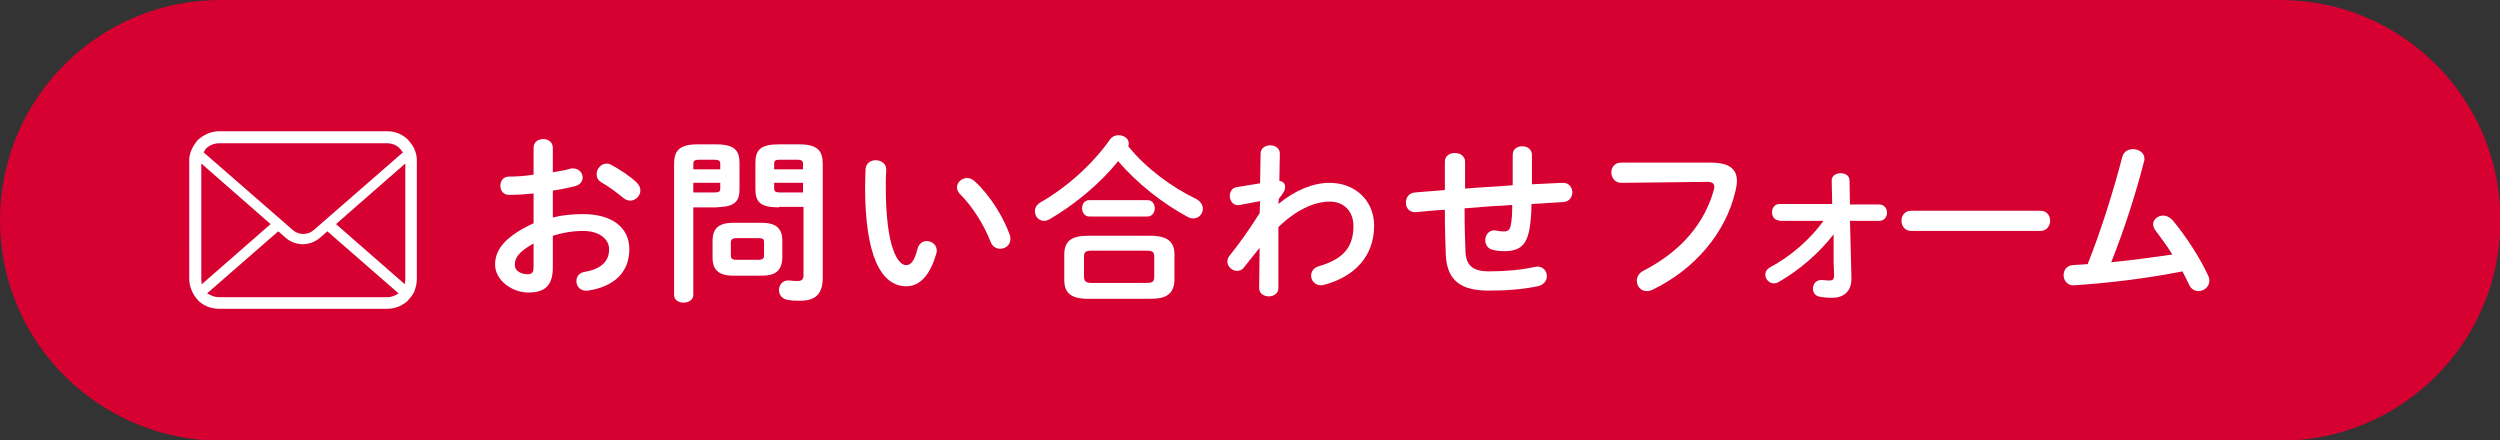
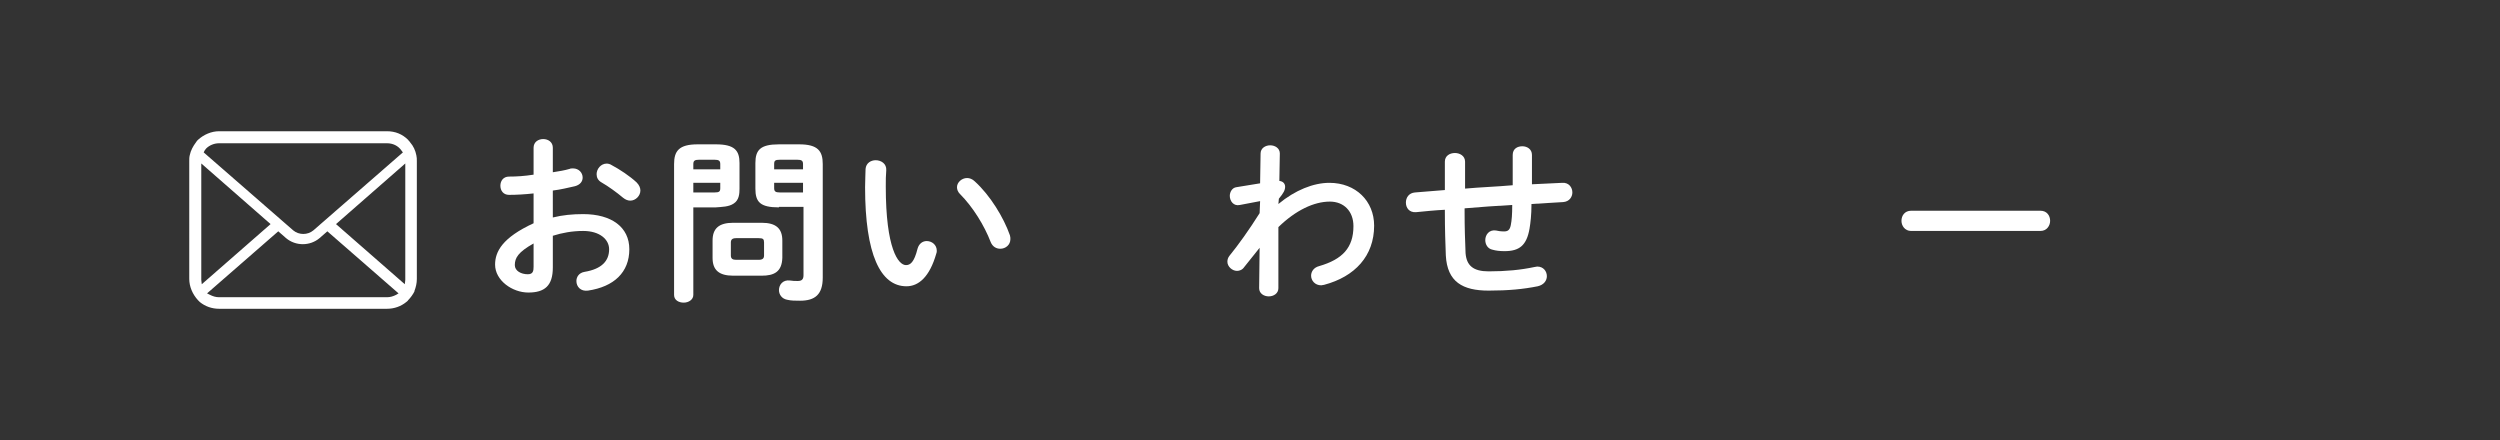
<svg xmlns="http://www.w3.org/2000/svg" version="1.1" id="レイヤー_1" x="0px" y="0px" viewBox="0 0 519.6 91.5" style="enable-background:new 0 0 519.6 91.5;" xml:space="preserve">
  <rect x="0" y="0" width="519.6" height="91.5" fill="#333333" stroke="none" />
  <style type="text/css">
	.st0{fill:#D60031;}
	.st1{enable-background:new    ;}
	.st2{fill:#FFFFFF;}
</style>
  <g id="f_btn02" transform="translate(-1273 -7817)">
    <g transform="matrix(1, 0, 0, 1, 1273, 7817)">
-       <path id="長方形_21-2" class="st0" d="M45.8,0h428.1c25.3,0,45.8,20.5,45.8,45.8l0,0c0,25.3-20.5,45.8-45.8,45.8H45.8    C20.5,91.5,0,71,0,45.8l0,0C0,20.5,20.5,0,45.8,0z" />
-     </g>
+       </g>
    <g class="st1">
      <path class="st2" d="M1387.9,7862.2c2-0.5,4.1-0.7,6.3-0.7c5.9,0,9.6,2.7,9.6,7.3c0,4.8-3.2,7.8-8.6,8.6c-1.5,0.2-2.4-0.8-2.4-2    c0-0.8,0.5-1.7,1.7-1.9c3.6-0.6,5.1-2.3,5.1-4.7c0-2-1.9-3.8-5.4-3.8c-2.3,0-4.4,0.4-6.3,1v6.6c0,3.8-1.7,5.2-5.1,5.2    c-3.3,0-6.9-2.5-6.9-5.8c0-2.7,1.5-5.6,8-8.6v-6.2c-1.8,0.2-3.6,0.3-5.1,0.3c-1.2,0-1.8-0.9-1.8-1.9s0.6-1.9,1.8-1.9    c1.5,0,3.2-0.1,5.1-0.4v-5.6c0-1.2,1-1.8,2-1.8c1,0,2,0.6,2,1.8v5.1c1.3-0.2,2.5-0.4,3.5-0.7c0.2-0.1,0.4-0.1,0.7-0.1    c1.2,0,2,0.9,2,1.9c0,0.8-0.5,1.5-1.6,1.8c-1.4,0.3-2.9,0.7-4.6,0.9V7862.2z M1383.9,7867.6c-3.2,1.8-3.9,3-3.9,4.5    c0,1.2,1.3,1.9,2.7,1.9c1.1,0,1.2-0.7,1.2-1.6V7867.6z M1405.3,7854.9c0.6,0.6,0.8,1.2,0.8,1.7c0,1.1-1,2.1-2.1,2.1    c-0.5,0-1-0.2-1.5-0.6c-1.3-1.1-3.1-2.4-4.5-3.2c-0.7-0.4-1-1-1-1.7c0-1.1,0.9-2.2,2.1-2.2c0.3,0,0.7,0.1,1,0.3    C1401.8,7852.2,1403.9,7853.6,1405.3,7854.9z" />
      <path class="st2" d="M1417.1,7860.1v18.2c0,1-1,1.6-2,1.6c-1,0-2-0.5-2-1.6v-27.2c0-2.7,1-4.1,4.9-4.1h3.8c3.9,0,4.9,1.3,4.9,3.9    v5.3c0,1.1-0.1,2.4-1.2,3.1c-1,0.7-2.5,0.7-3.7,0.8H1417.1z M1422.7,7851.1c0-0.7-0.3-0.9-1.2-0.9h-3.2c-0.9,0-1.2,0.2-1.2,0.9    v1.1h5.6V7851.1z M1421.5,7857c1,0,1.2-0.2,1.2-0.9v-1.1h-5.6v2H1421.5z M1425.4,7874.3c-3,0-4.3-1.2-4.3-3.7v-3.6    c0-2.5,1.3-3.7,4.3-3.7h5.9c3,0,4.3,1.2,4.3,3.7v3.6c-0.1,2.9-1.7,3.7-4.3,3.7H1425.4z M1430.7,7871c0.8,0,1.1-0.3,1.1-0.9v-2.7    c0-0.7-0.2-0.9-1.1-0.9h-4.7c-0.8,0-1.1,0.3-1.1,0.9v2.7c0,0.7,0.4,0.9,1.1,0.9H1430.7z M1434.9,7860.1c-3.9,0-4.9-1.1-4.9-3.9    v-5.3c0-2.7,1-3.9,4.9-3.9h4.2c3.9,0,4.9,1.4,4.9,4.1v23.6c0,3.5-1.6,4.8-4.7,4.8c-1,0-1.9,0-2.7-0.2c-1.1-0.2-1.7-1.1-1.7-2    c0-1.1,0.8-2.2,2.3-2c0.6,0.1,1,0.1,1.6,0.1c0.8,0,1.2-0.3,1.2-1.2v-14.2H1434.9z M1439.9,7851.1c0-0.7-0.3-0.9-1.2-0.9h-3.6    c-1,0-1.2,0.2-1.2,0.9v1.1h6V7851.1z M1439.9,7855h-6v1.1c0,0.7,0.3,0.9,1.2,0.9h4.8V7855z" />
      <path class="st2" d="M1455,7850.3c1.1,0,2.3,0.7,2.2,2.1c-0.1,1.1-0.1,2-0.1,3.4c0,12.9,2.6,16.3,4.2,16.3c0.9,0,1.7-0.6,2.4-3.4    c0.3-1.1,1.1-1.6,1.9-1.6c1.1,0,2.1,0.8,2.1,2c0,0.2,0,0.4-0.1,0.6c-1.4,4.9-3.7,6.8-6.2,6.8c-5.4,0-8.6-6.6-8.6-20.6    c0-1.7,0.1-2.8,0.1-3.8C1453,7850.9,1454,7850.3,1455,7850.3z M1482.9,7865.9c0.1,0.3,0.1,0.6,0.1,0.8c0,1.2-1,2-2.1,2    c-0.8,0-1.6-0.4-2-1.4c-1.3-3.4-3.7-7.3-6.4-10c-0.4-0.4-0.6-0.9-0.6-1.4c0-1,1-1.9,2.1-1.9c0.5,0,1.1,0.2,1.6,0.7    C1478.8,7857.6,1481.6,7862.2,1482.9,7865.9z" />
-       <path class="st2" d="M1521.7,7858.4c0.9,0.5,1.3,1.3,1.3,2c0,1-0.8,2-2,2c-0.4,0-0.8-0.1-1.3-0.4c-5-2.7-10.4-6.9-14.3-11.5    c-3.8,4.7-9,9-14.3,12.1c-0.4,0.2-0.7,0.3-1.1,0.3c-1.1,0-1.9-0.9-1.9-2c0-0.7,0.3-1.3,1.1-1.8c5.7-3.3,10.8-7.9,14.5-13.1    c0.5-0.7,1.2-0.9,1.8-0.9c1.1,0,2.1,0.7,2.1,1.7c0,0.2,0,0.4-0.1,0.6C1511.1,7851.9,1516.5,7855.9,1521.7,7858.4z M1499.1,7879.1    c-3.6,0-4.9-1.3-4.9-3.9v-5.3c0-2.7,1.4-3.9,4.9-3.9h13c3.6,0,5,1.3,5,3.9v5.3c-0.1,3.2-2.1,3.9-5,3.9H1499.1z M1499.4,7862    c-1,0-1.5-0.9-1.5-1.7c0-0.9,0.5-1.7,1.5-1.7h12.1c1,0,1.5,0.8,1.5,1.7c0,0.8-0.5,1.7-1.5,1.7H1499.4z M1511.3,7875.8    c1.3,0,1.6-0.3,1.6-1.3v-4.1c0-1-0.3-1.3-1.6-1.3h-11.4c-1.3,0-1.6,0.3-1.6,1.3v4.1c0,1.1,0.6,1.3,1.6,1.3H1511.3z" />
      <path class="st2" d="M1538.7,7859.4c3.5-2.9,7.3-4.4,10.6-4.4c5.5,0,9.3,3.8,9.3,8.9c0,6.3-4,10.6-10.4,12.3    c-0.2,0-0.4,0.1-0.6,0.1c-1.3,0-2.1-1-2.1-2c0-0.8,0.5-1.7,1.7-2c4.8-1.4,7.1-3.8,7.1-8.3c0-3.1-2-5.1-4.9-5.1    c-3.3,0-7.1,1.8-10.7,5.3l0,12.7c0,1.1-1,1.7-2,1.7s-2-0.6-2-1.7l0.1-8.4l-3.2,4c-0.4,0.6-1,0.8-1.5,0.8c-1,0-2-0.9-2-1.9    c0-0.4,0.1-0.8,0.4-1.2c1.8-2.2,4.1-5.4,6.3-8.9l0.1-2.5l-4.2,0.8c-1.3,0.3-2.1-0.8-2.1-1.9c0-0.8,0.5-1.7,1.4-1.8l4.9-0.8    l0.1-6.2c0-1.1,1-1.7,2-1.7c1,0,2,0.6,2,1.7l-0.1,5.7c0.9,0.1,1.2,0.7,1.2,1.2c0,0.7-0.3,1.3-1.3,2.5L1538.7,7859.4z" />
      <path class="st2" d="M1591.4,7855.3c2.1-0.1,4.2-0.2,6.3-0.3c1.4-0.1,2.1,1,2.1,2c0,0.9-0.6,1.9-1.9,2c-2.2,0.1-4.4,0.3-6.6,0.4    c0,2.3-0.2,3.9-0.4,5.1c-0.6,3.5-2.1,4.7-5.2,4.7c-1,0-1.8-0.1-2.5-0.3c-1-0.2-1.5-1.1-1.5-2c0-1.1,0.8-2.2,2.2-2    c0.4,0.1,1,0.2,1.7,0.2c0.8,0,1.2-0.3,1.4-1.3c0.2-1,0.3-2.2,0.3-4.2c-3.3,0.2-6.6,0.4-9.9,0.7v0.6c0,3.6,0.1,6.1,0.2,8.7    c0.2,2.6,1.6,3.8,4.8,3.8c3.6,0,6.7-0.3,9.5-0.9c0.2,0,0.4-0.1,0.6-0.1c1.3,0,2,1,2,2c0,0.9-0.6,1.8-1.9,2.1    c-3,0.6-6.1,0.9-10.2,0.9c-5.4,0-8.6-1.8-8.9-7.3c-0.1-2.6-0.2-5.4-0.2-9.1v-0.4c-2,0.1-4,0.3-6,0.5c-1.4,0.1-2.1-0.9-2.1-2    c0-1,0.6-2,1.9-2.1c2.1-0.2,4.1-0.3,6.2-0.5v-5.9c0-1.2,1-1.8,2.1-1.8c1,0,2.1,0.6,2.1,1.8v5.6c3.3-0.3,6.6-0.4,9.9-0.7v-6.3    c0-1.3,1-1.8,2-1.8c1,0,2,0.6,2,1.8V7855.3z" />
    </g>
    <g class="st1">
-       <path class="st2" d="M1628.6,7850.8c3.9,0,5.4,1.4,5.4,3.8c0,0.6-0.1,1.3-0.3,2.1c-2,8.7-8.5,16.3-17.2,20.5    c-0.4,0.2-0.8,0.3-1.2,0.3c-1.3,0-2.1-1-2.1-2.2c0-0.7,0.4-1.5,1.3-2c8.2-4.2,12.8-10.1,14.7-16.8c0.1-0.3,0.1-0.5,0.1-0.7    c0-0.7-0.5-1-1.5-1l-17.8,0.2c-1.4,0-2.1-1.1-2.1-2.2c0-1,0.7-2,2-2L1628.6,7850.8z" />
-       <path class="st2" d="M1642.8,7862.8c-1,0-1.5-0.8-1.5-1.7c0-0.8,0.5-1.7,1.5-1.7h11l-0.1-4.9c0-1,0.9-1.5,1.9-1.5    c0.9,0,1.8,0.5,1.8,1.5l0.1,5h6.1c1,0,1.6,0.8,1.6,1.7c0,0.8-0.5,1.7-1.6,1.7h-6.1l0.3,11.8c0.1,3.1-1.9,4.2-4,4.2    c-1,0-1.8-0.1-2.4-0.2c-1.1-0.1-1.6-0.9-1.6-1.7c0-1,0.7-1.9,1.9-1.8c0.4,0,1,0.1,1.5,0.1c0.7,0,1-0.2,1-1.1l-0.1-2.6l0-5.9    c-3,3.9-7.2,7.5-11.4,9.9c-0.3,0.2-0.7,0.3-1,0.3c-1,0-1.8-0.9-1.8-1.8c0-0.6,0.3-1.2,1.1-1.6c4.1-2.2,8.2-5.7,11-9.6H1642.8z" />
      <path class="st2" d="M1697.1,7860.8c1.3,0,2,1,2,2.1c0,1-0.7,2.1-2,2.1h-26.9c-1.3,0-2-1.1-2-2.1c0-1.1,0.7-2.1,2-2.1H1697.1z" />
-       <path class="st2" d="M1724.5,7869.9c-1.1-1.8-2.4-3.5-3.5-5c-0.3-0.4-0.5-0.9-0.5-1.3c0-1,1-1.8,2.1-1.8c0.6,0,1.3,0.3,1.9,0.9    c2.7,3.2,5.7,7.8,7.4,11.5c0.2,0.4,0.3,0.8,0.3,1.1c0,1.3-1.1,2.2-2.3,2.2c-0.7,0-1.5-0.4-1.9-1.3c-0.4-0.9-0.9-1.8-1.4-2.8    c-7.6,1.5-15.2,2.4-22.5,2.9c-1.4,0.1-2.2-1-2.2-2.1c0-1,0.6-2,1.9-2.1c1-0.1,2.1-0.1,3.1-0.2c2.9-7.3,5.4-15.4,7.2-22.3    c0.3-1.1,1.2-1.6,2.2-1.6c1.2,0,2.4,0.7,2.4,2c0,0.1,0,0.4-0.1,0.6c-1.7,6.7-4.2,14.4-6.8,20.9    C1716,7871.1,1720.3,7870.5,1724.5,7869.9z" />
    </g>
    <g id="グループ_38" transform="translate(957.335 7481.976)">
      <path id="パス_57" class="st2" d="M402.2,367.3c-0.2-1-0.6-1.9-1.3-2.7c-0.1-0.2-0.3-0.3-0.4-0.5c-1.2-1.2-2.7-1.8-4.4-1.8    h-34.9c-1.6,0-3.2,0.7-4.4,1.8c-0.1,0.1-0.3,0.3-0.4,0.5c-0.6,0.8-1.1,1.7-1.3,2.7c-0.1,0.4-0.1,0.8-0.1,1.2V393    c0,1.6,0.7,3.2,1.8,4.4c0.1,0.1,0.3,0.3,0.4,0.4c1.1,0.9,2.5,1.4,4,1.4h34.9c1.5,0,2.9-0.5,4-1.4c0.1-0.1,0.3-0.2,0.4-0.4    c0.5-0.5,1-1.2,1.3-1.8l0-0.1c0.3-0.8,0.5-1.6,0.5-2.5v-24.5C402.3,368.1,402.3,367.7,402.2,367.3z M358.2,366.3    c0.1-0.1,0.2-0.3,0.3-0.4c0.7-0.7,1.7-1.1,2.7-1.1h34.9c1.2,0,2.3,0.5,3,1.5l0.3,0.4l-18.6,16.2c-1.2,1-3,1-4.2,0L358,366.7    L358.2,366.3z M357.5,393.2c0-0.1,0-0.1,0-0.2v-24l14.4,12.6l-14.3,12.5L357.5,393.2z M398,396.3c-0.6,0.3-1.2,0.5-1.9,0.5h-34.9    c-0.7,0-1.3-0.2-1.9-0.5l-0.6-0.3l14.8-12.9l1.6,1.4c2,1.7,5,1.7,7,0l1.6-1.4l14.8,12.9L398,396.3z M399.9,393c0,0.1,0,0.1,0,0.2    l-0.1,0.9l-14.3-12.5l14.4-12.6V393z" />
    </g>
  </g>
</svg>